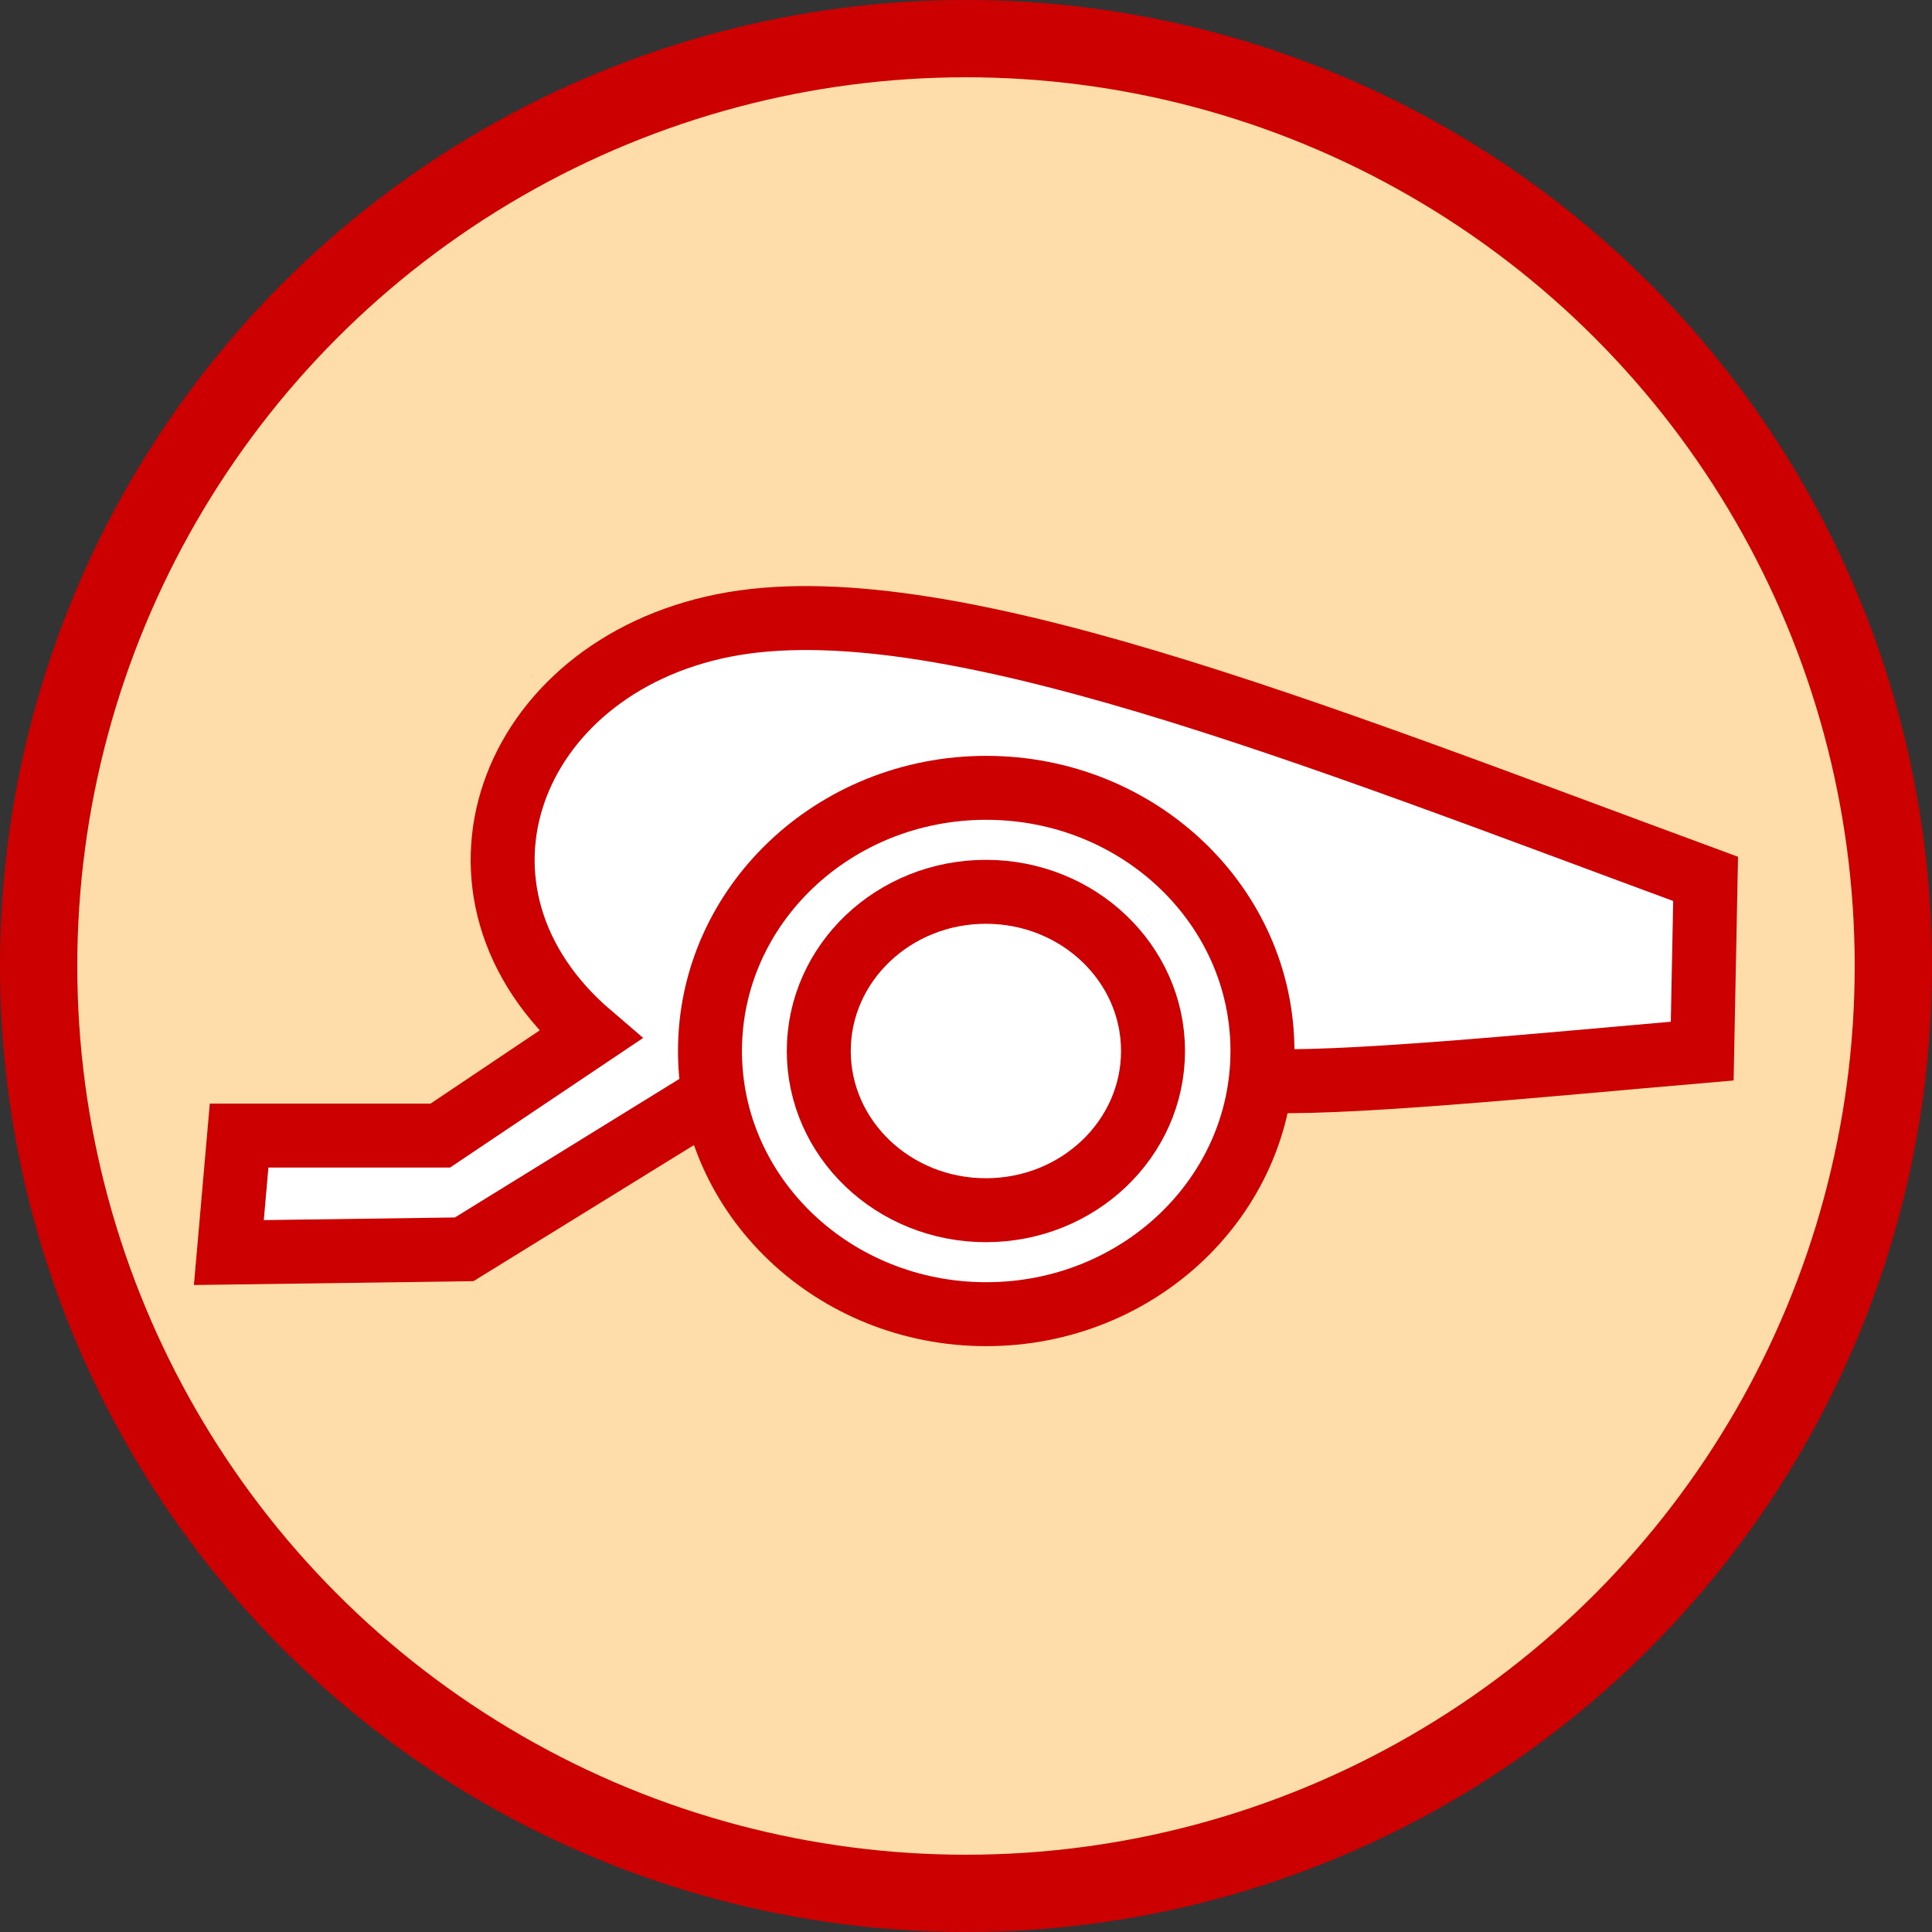
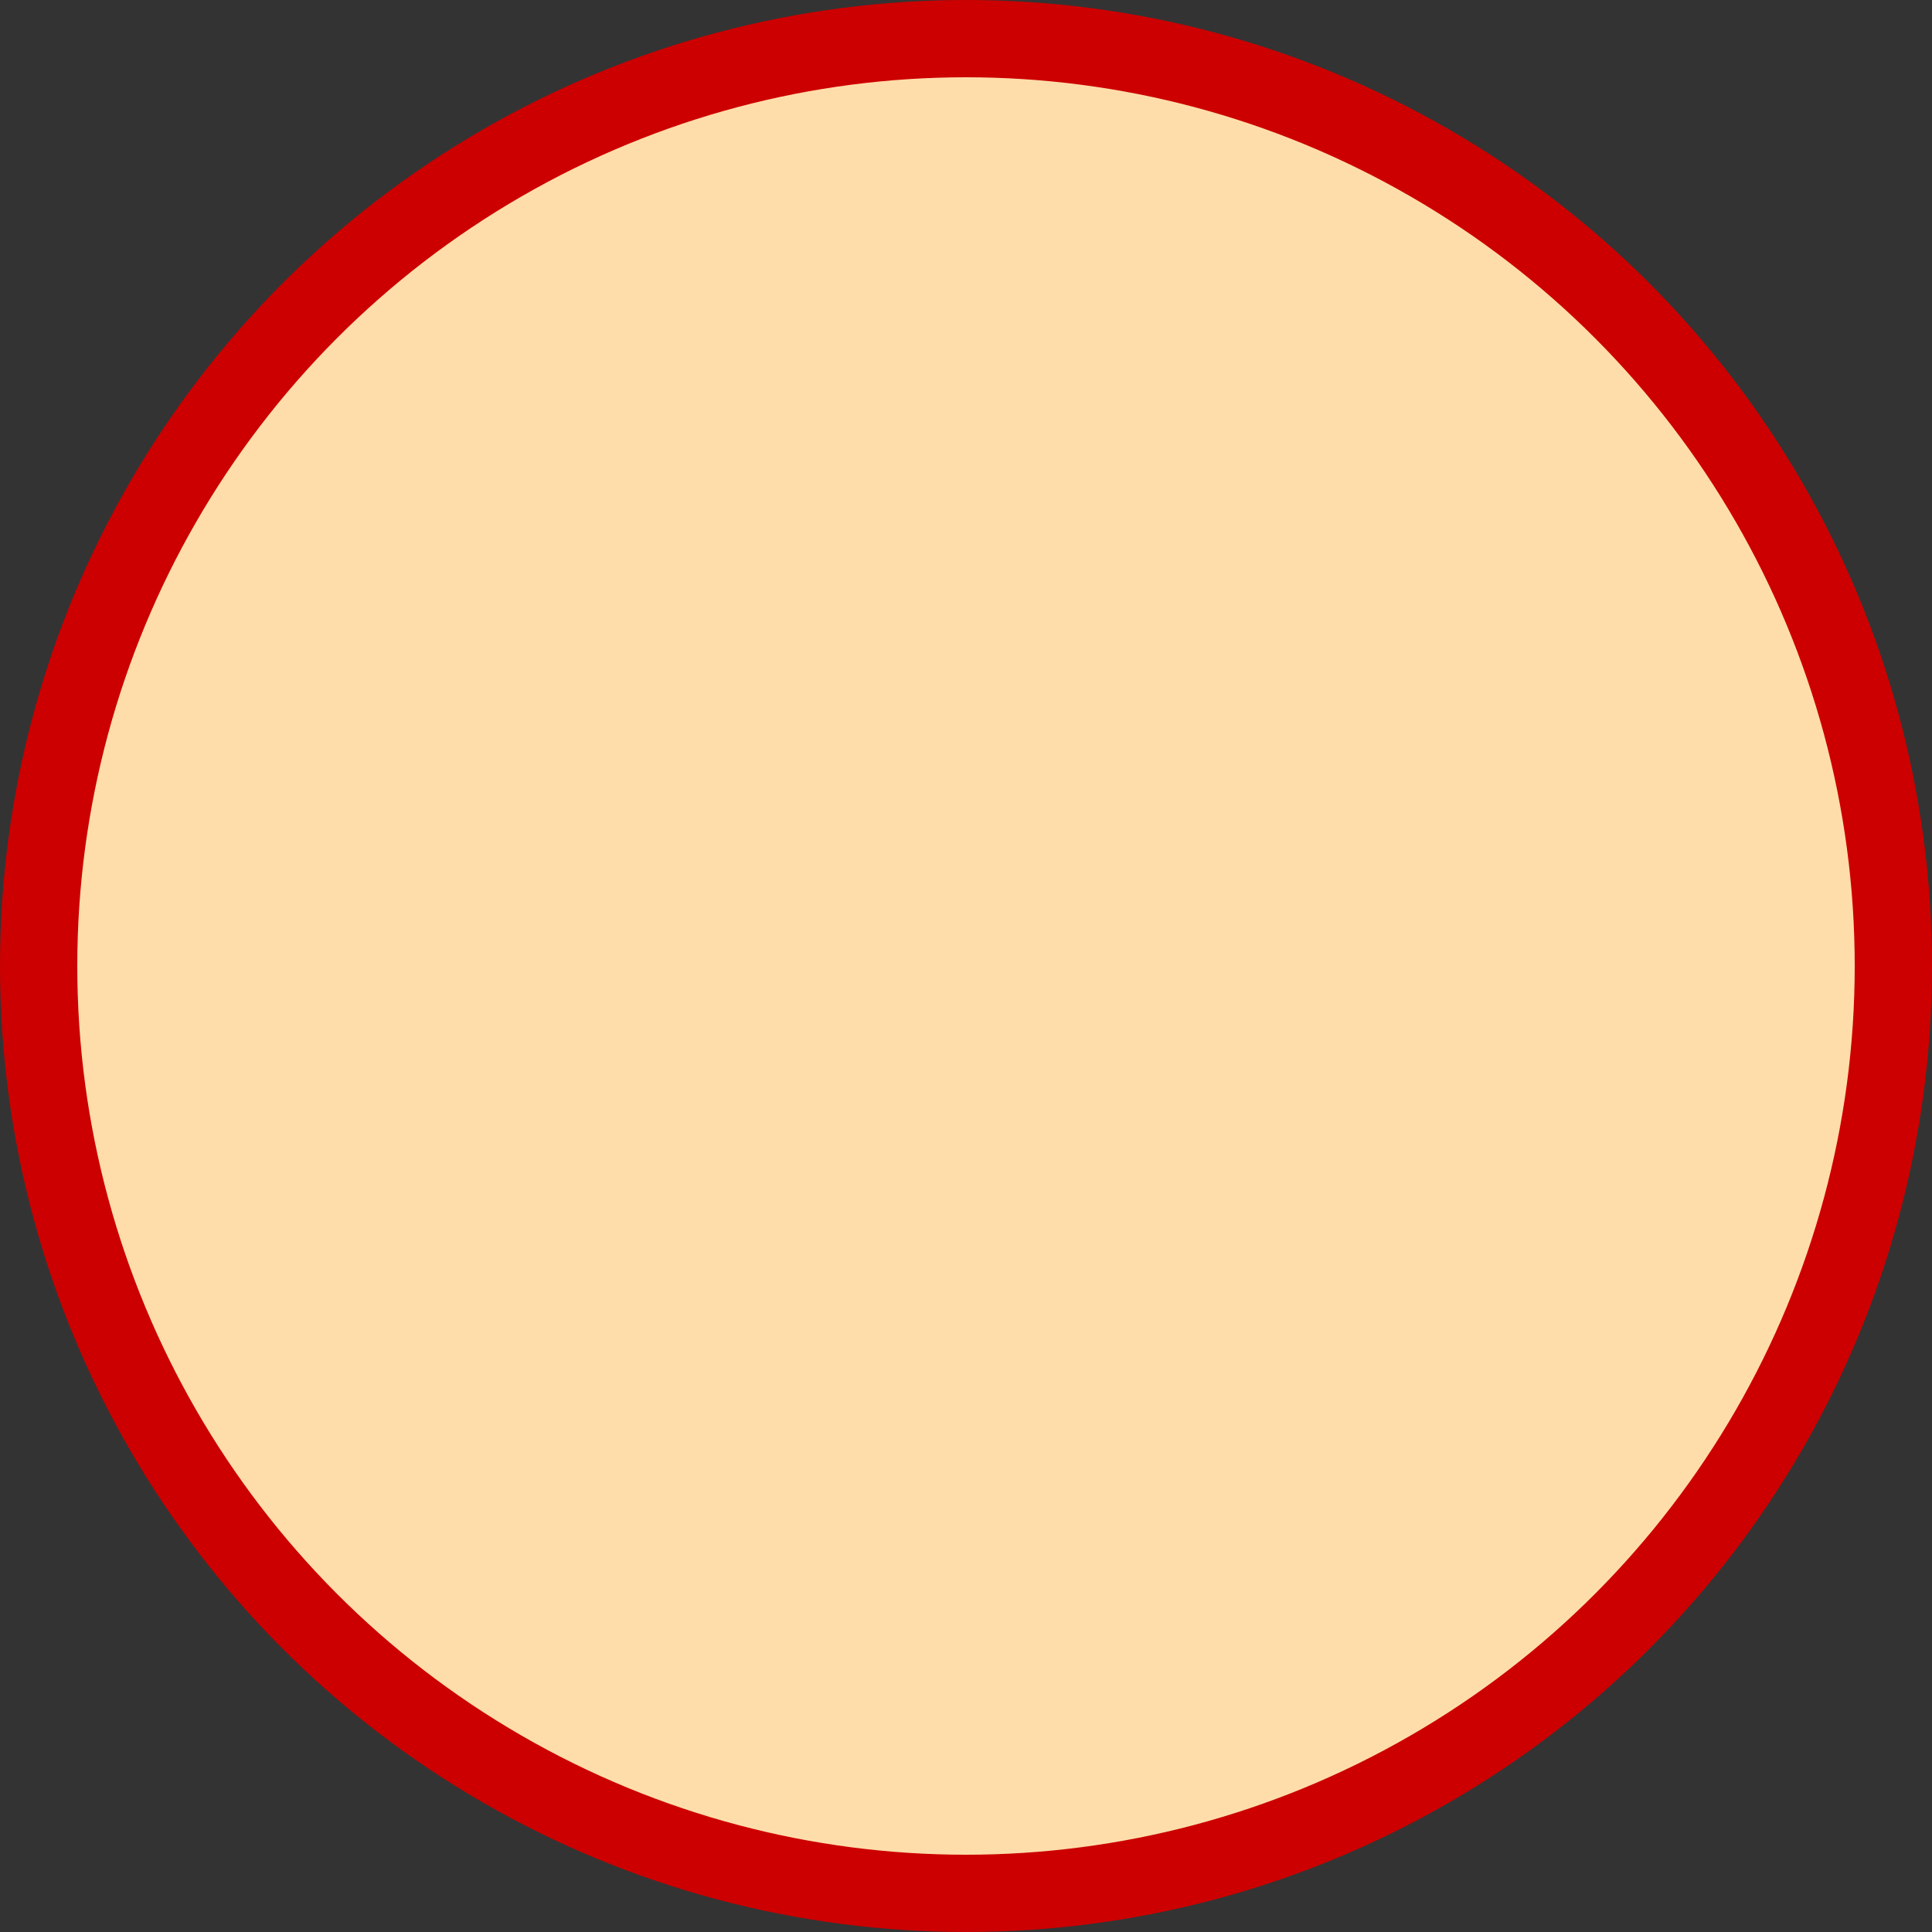
<svg xmlns="http://www.w3.org/2000/svg" version="1.1" viewBox="0 0 50 50">
  <rect x="0" y="0" width="50" height="50" fill="#333333" stroke="none" />
  <title>Cannon</title>
  <circle cx="25" cy="25" r="24" fill="#fda" stroke="#c00" stroke-width="2" />
  <g fill="#fff" stroke="#c00" stroke-width="1.655">
-     <path d="m32.491 27.959c2.03 0.14 7.326-0.392 11.562-0.757l0.088-4.456c-10.218-3.767-19.853-7.671-25.42-6.558-5.567 1.113-7.742 6.916-3.442 10.594l-3.884 2.607-5.207 4e-5 -0.265 3.027 6.09-0.084 6.266-3.868" />
-     <ellipse transform="rotate(90)" cx="27.2" cy="-25.523" rx="6.811" ry="7.149" color="#cc0000" stroke-linecap="round" stroke-linejoin="round" />
-     <ellipse transform="rotate(90)" cx="27.2" cy="-25.515" rx="4.12" ry="4.325" color="#cc0000" stroke-linecap="round" stroke-linejoin="round" />
-   </g>
+     </g>
</svg>